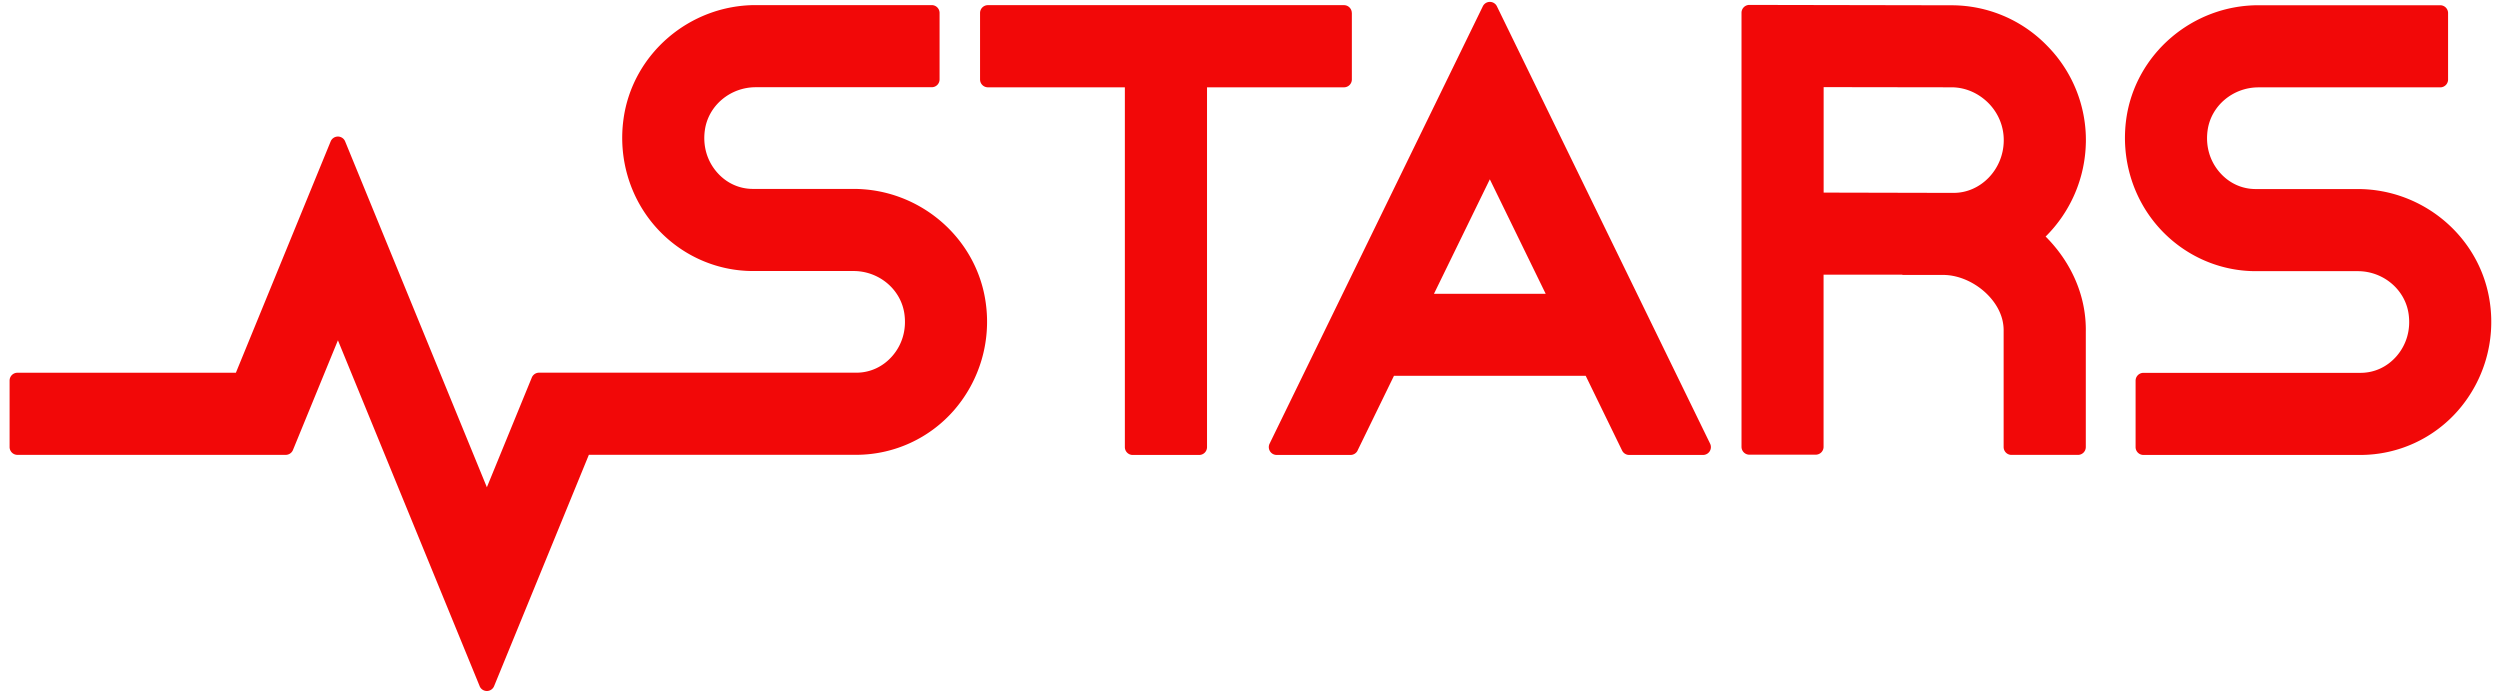
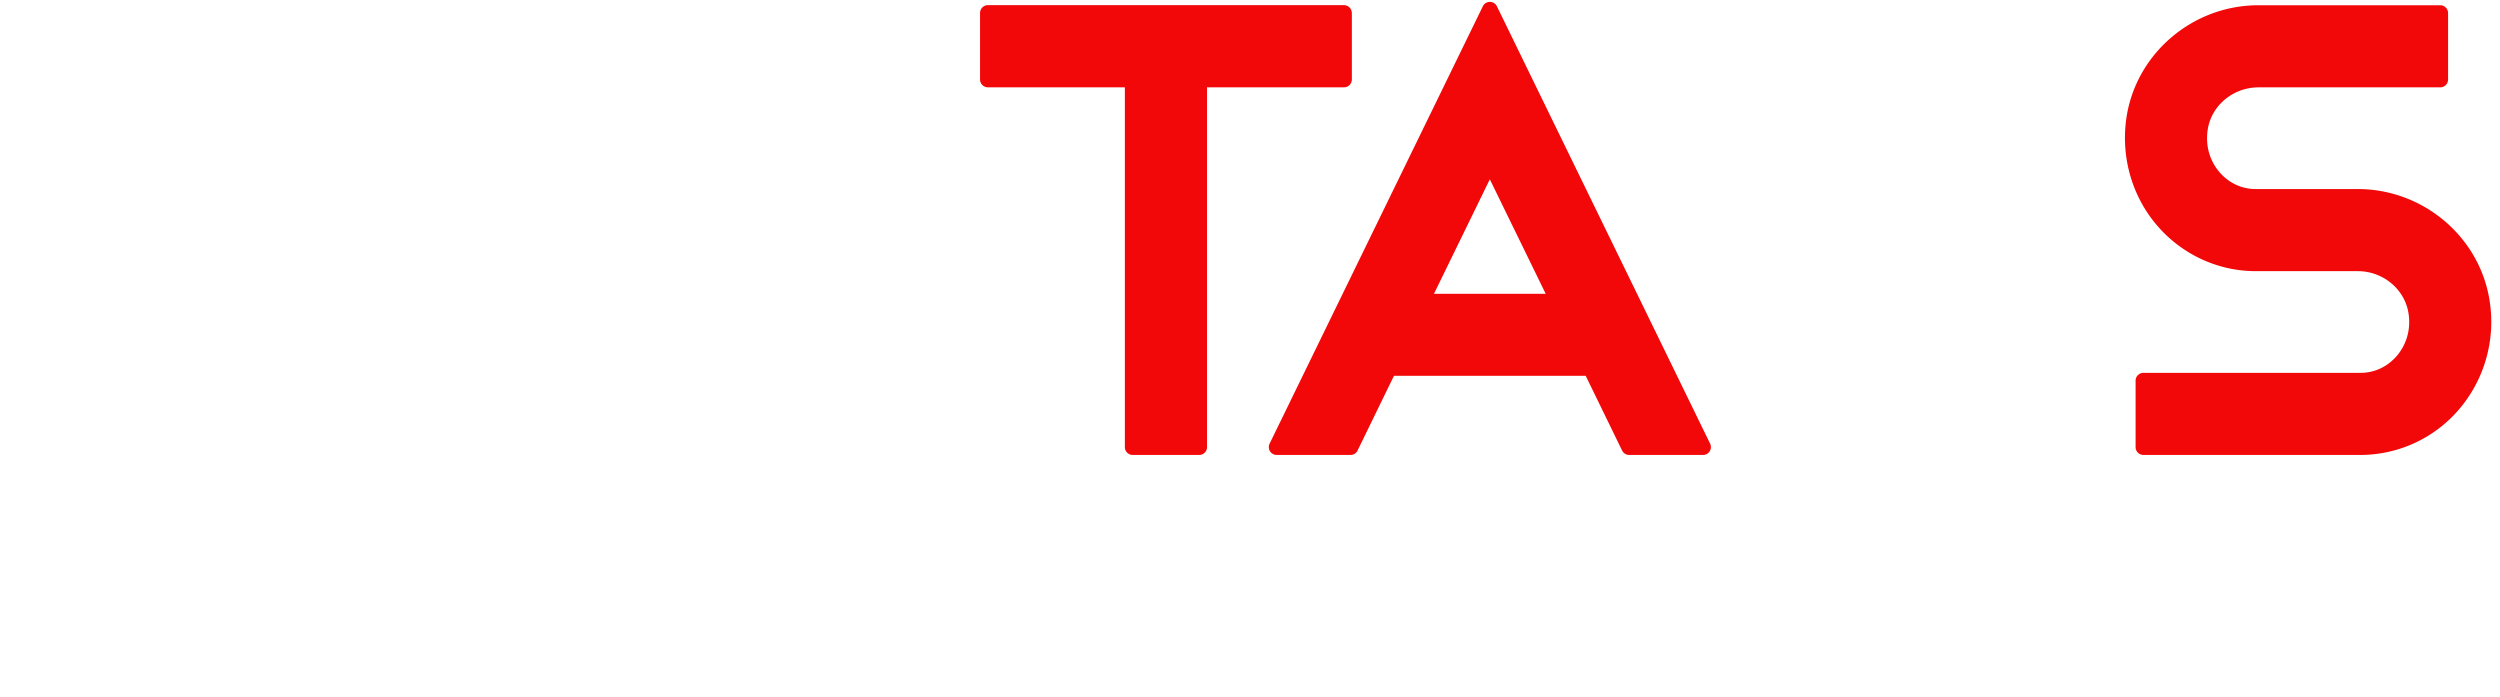
<svg xmlns="http://www.w3.org/2000/svg" width="147" height="41" viewBox="0 0 147 41">
  <g>
    <g clip-path="url(#clip-7b0d6bcf-252f-4c16-89b6-5b211e6f8bba)">
-       <path fill="#f20808" d="M107.23 11.325V5.123l7.517.011c.811 0 1.585.336 2.179.933.594.605.91 1.4.894 2.231-.027 1.678-1.36 3.043-2.938 3.043h-.606l-7.043-.016zm15.419-2.933a7.881 7.881 0 0 0-2.284-5.707 7.824 7.824 0 0 0-5.62-2.374L102.863.289a.461.461 0 0 0-.462.462v25.521c0 .256.206.463.462.463h3.901a.461.461 0 0 0 .462-.463V16.15h4.634v.017h2.41c.905 0 1.907.448 2.616 1.175.358.363.947 1.111.928 2.126v6.818c0 .256.206.462.462.462h3.907a.461.461 0 0 0 .462-.462v-6.773c.036-2.023-.784-3.995-2.311-5.553-.015-.015-.037-.036-.053-.049a7.995 7.995 0 0 0 2.367-5.52z" />
-     </g>
+       </g>
    <g clip-path="url(#clip-7b0d6bcf-252f-4c16-89b6-5b211e6f8bba)">
      <path fill="#f20808" d="M79.489.765v3.907a.462.462 0 0 1-.463.462h-8.053V26.29a.461.461 0 0 1-.462.462h-3.907a.461.461 0 0 1-.462-.462V5.134h-8.053a.462.462 0 0 1-.462-.462V.765c0-.256.206-.462.462-.462h20.935c.255 0 .462.206.462.462z" />
    </g>
    <g clip-path="url(#clip-7b0d6bcf-252f-4c16-89b6-5b211e6f8bba)">
      <path fill="#f20808" d="M138.802 26.751h-12.766a.461.461 0 0 1-.463-.462v-3.904c0-.256.207-.462.463-.462h12.766c.814 0 1.568-.35 2.115-.98.586-.674.84-1.554.71-2.476-.2-1.439-1.488-2.523-2.99-2.523h-6.001c-2.201 0-4.3-.963-5.761-2.641-1.497-1.72-2.168-4.023-1.85-6.315.535-3.807 3.877-6.68 7.773-6.68h10.686c.256 0 .463.206.463.462v3.905a.461.461 0 0 1-.463.462h-10.686c-1.502 0-2.79 1.084-2.99 2.523-.13.921.123 1.8.71 2.476.55.633 1.3.98 2.115.98h6c3.897 0 7.24 2.872 7.773 6.68a7.927 7.927 0 0 1-1.849 6.314 7.634 7.634 0 0 1-5.758 2.641z" />
    </g>
    <g clip-path="url(#clip-7b0d6bcf-252f-4c16-89b6-5b211e6f8bba)">
-       <path fill="#f20808" d="M28.204 40.346L19.87 20.01l-2.644 6.45a.461.461 0 0 1-.426.286H1.026a.461.461 0 0 1-.462-.462v-3.905c0-.255.206-.462.462-.462H13.87l5.572-13.6a.46.46 0 0 1 .853 0l8.333 20.333 2.642-6.45a.461.461 0 0 1 .426-.286h18.657c.814 0 1.568-.349 2.116-.98.586-.673.839-1.554.71-2.475-.201-1.44-1.489-2.523-2.991-2.523h-5.915c-2.202 0-4.3-.963-5.762-2.642-1.496-1.72-2.168-4.022-1.846-6.314C37.198 3.172 40.541.3 44.437.3h10.347c.256 0 .463.206.463.462v3.904a.461.461 0 0 1-.463.463H44.437c-1.503 0-2.79 1.084-2.991 2.523-.13.921.124 1.802.71 2.476.55.633 1.301.98 2.116.98h5.915c3.896 0 7.239 2.872 7.772 6.68a7.936 7.936 0 0 1-1.846 6.314 7.636 7.636 0 0 1-5.761 2.641H34.625l-5.571 13.6a.46.46 0 0 1-.853 0z" />
-     </g>
+       </g>
    <g clip-path="url(#clip-7b0d6bcf-252f-4c16-89b6-5b211e6f8bba)">
      <path fill="#f20808" d="M87.602 10.543l3.285 6.733h-6.57zm-7.778 15.95l2.14-4.394H93.24l2.14 4.394a.46.46 0 0 0 .416.258h4.344a.462.462 0 0 0 .415-.663L88.018.371a.46.46 0 0 0-.828 0L74.652 26.088a.462.462 0 0 0 .415.663h4.344a.465.465 0 0 0 .416-.258z" />
    </g>
  </g>
</svg>